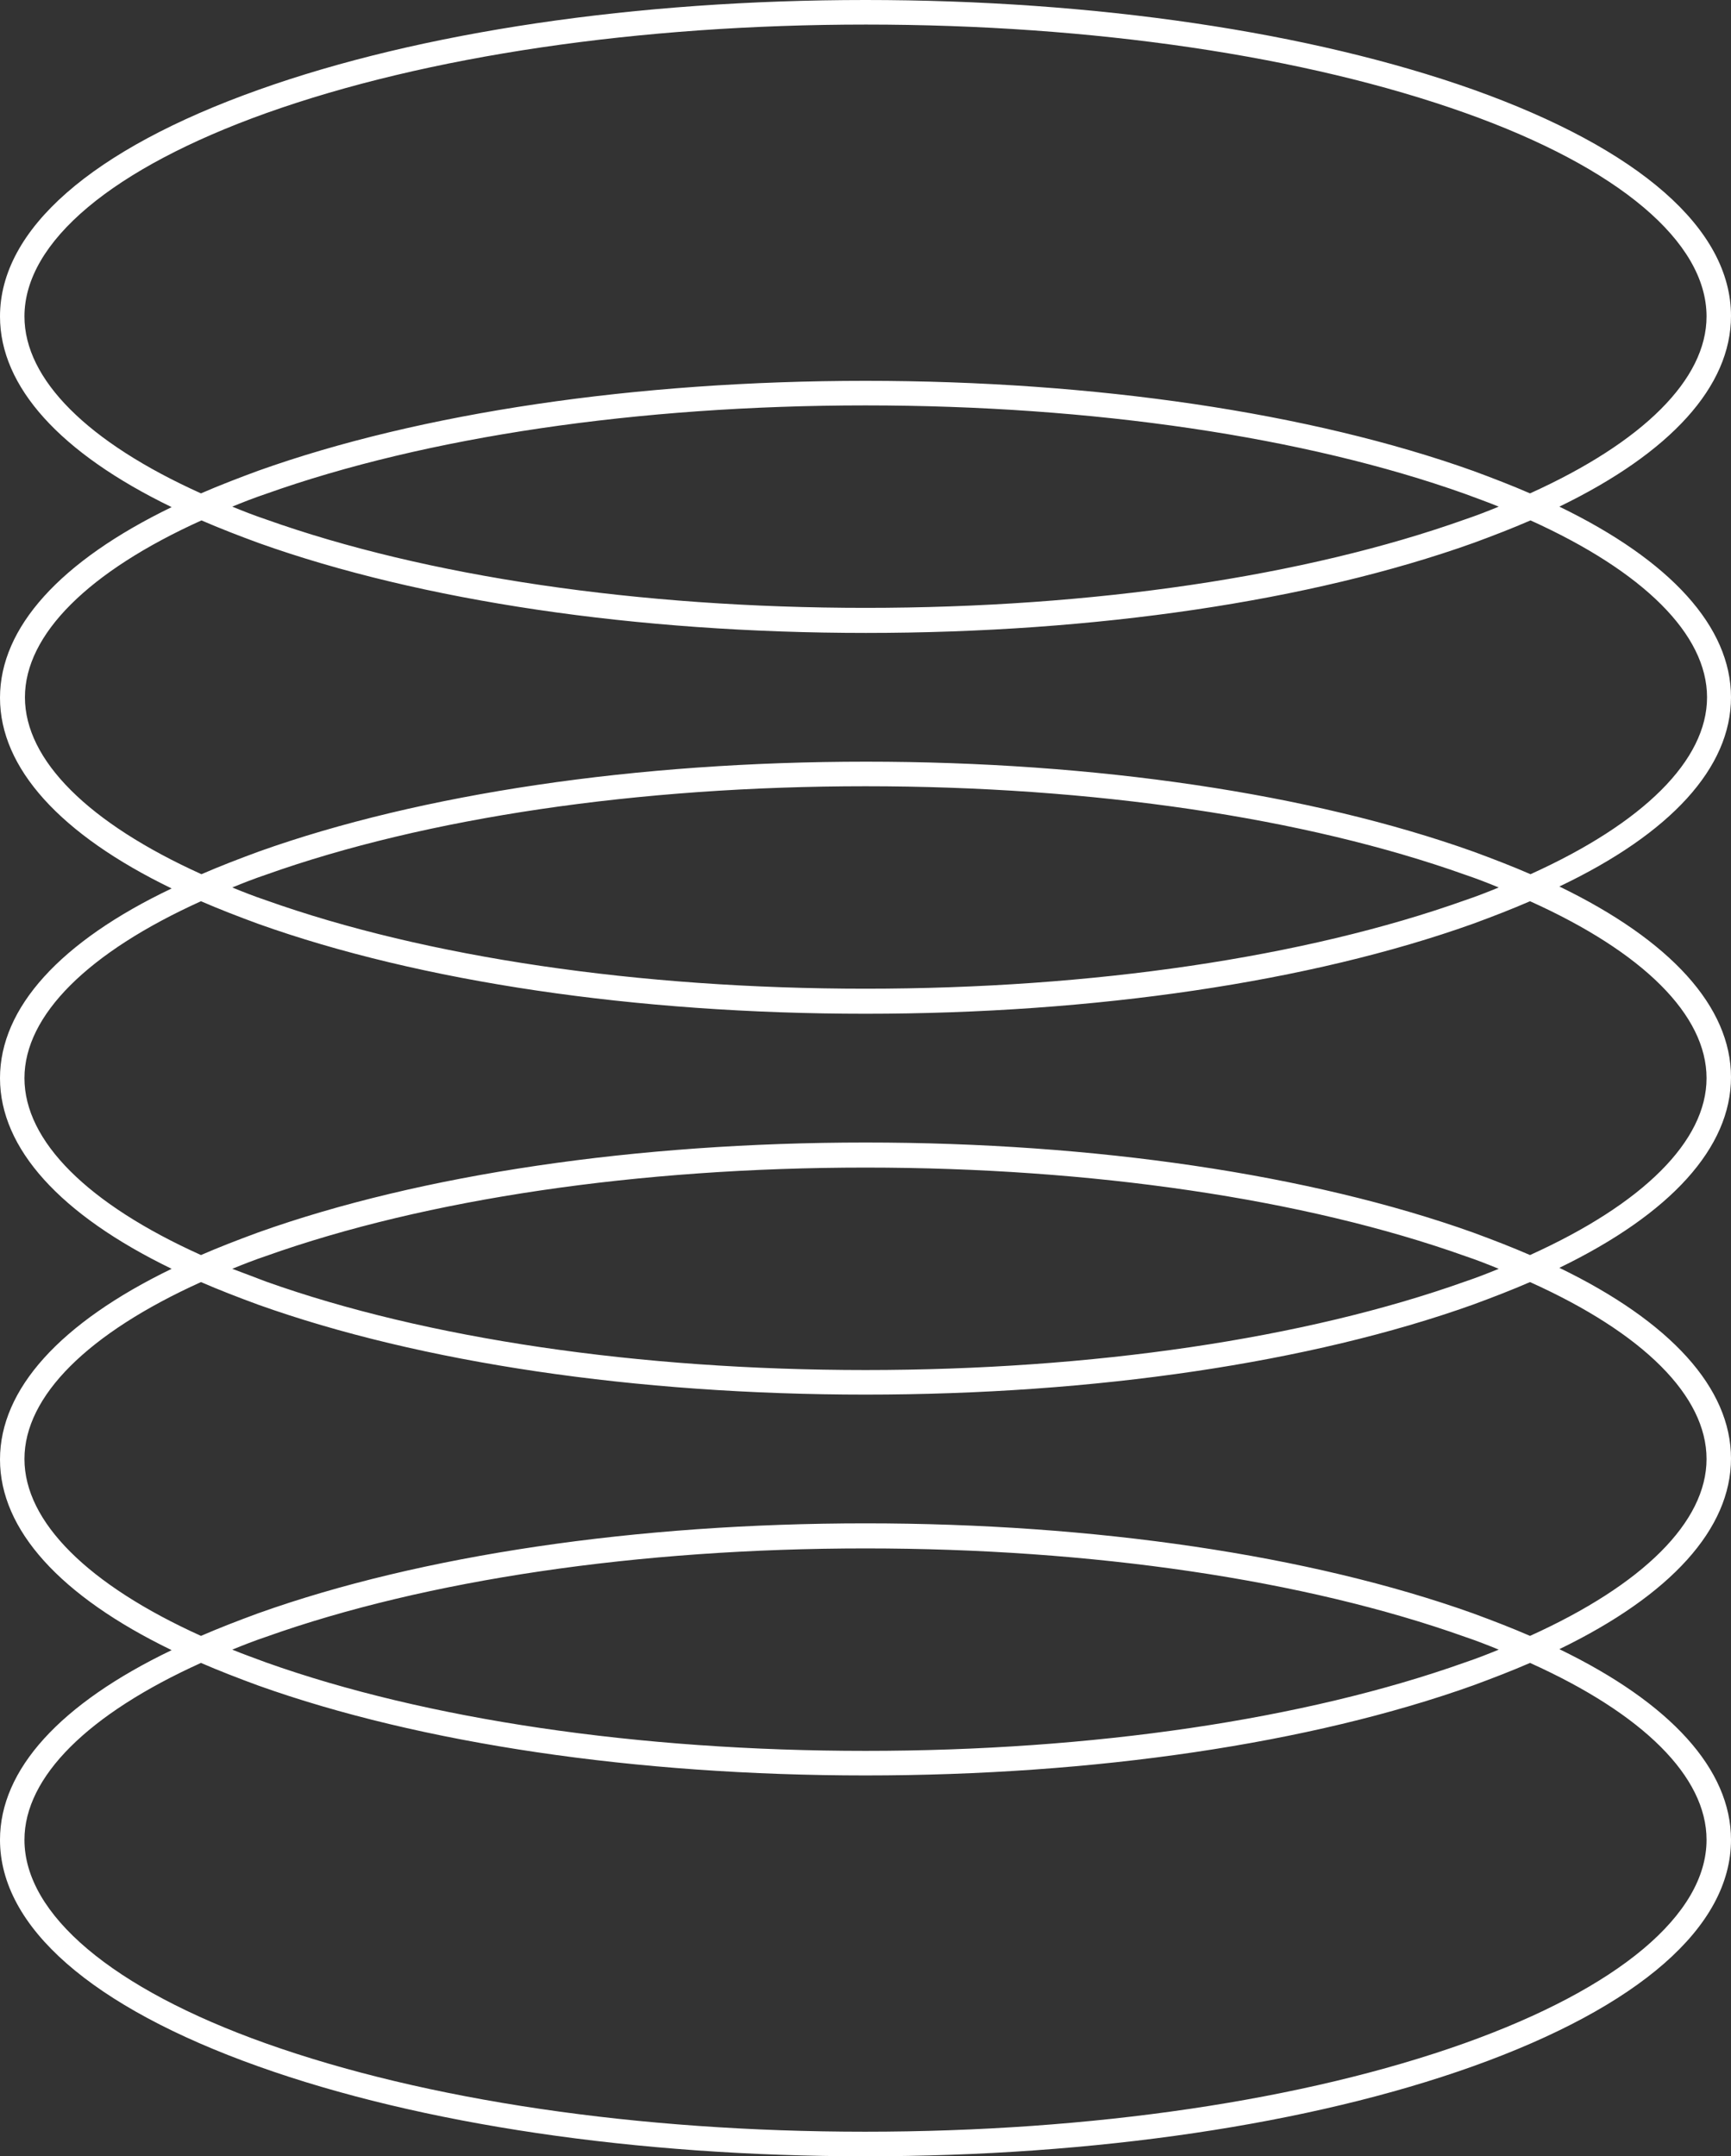
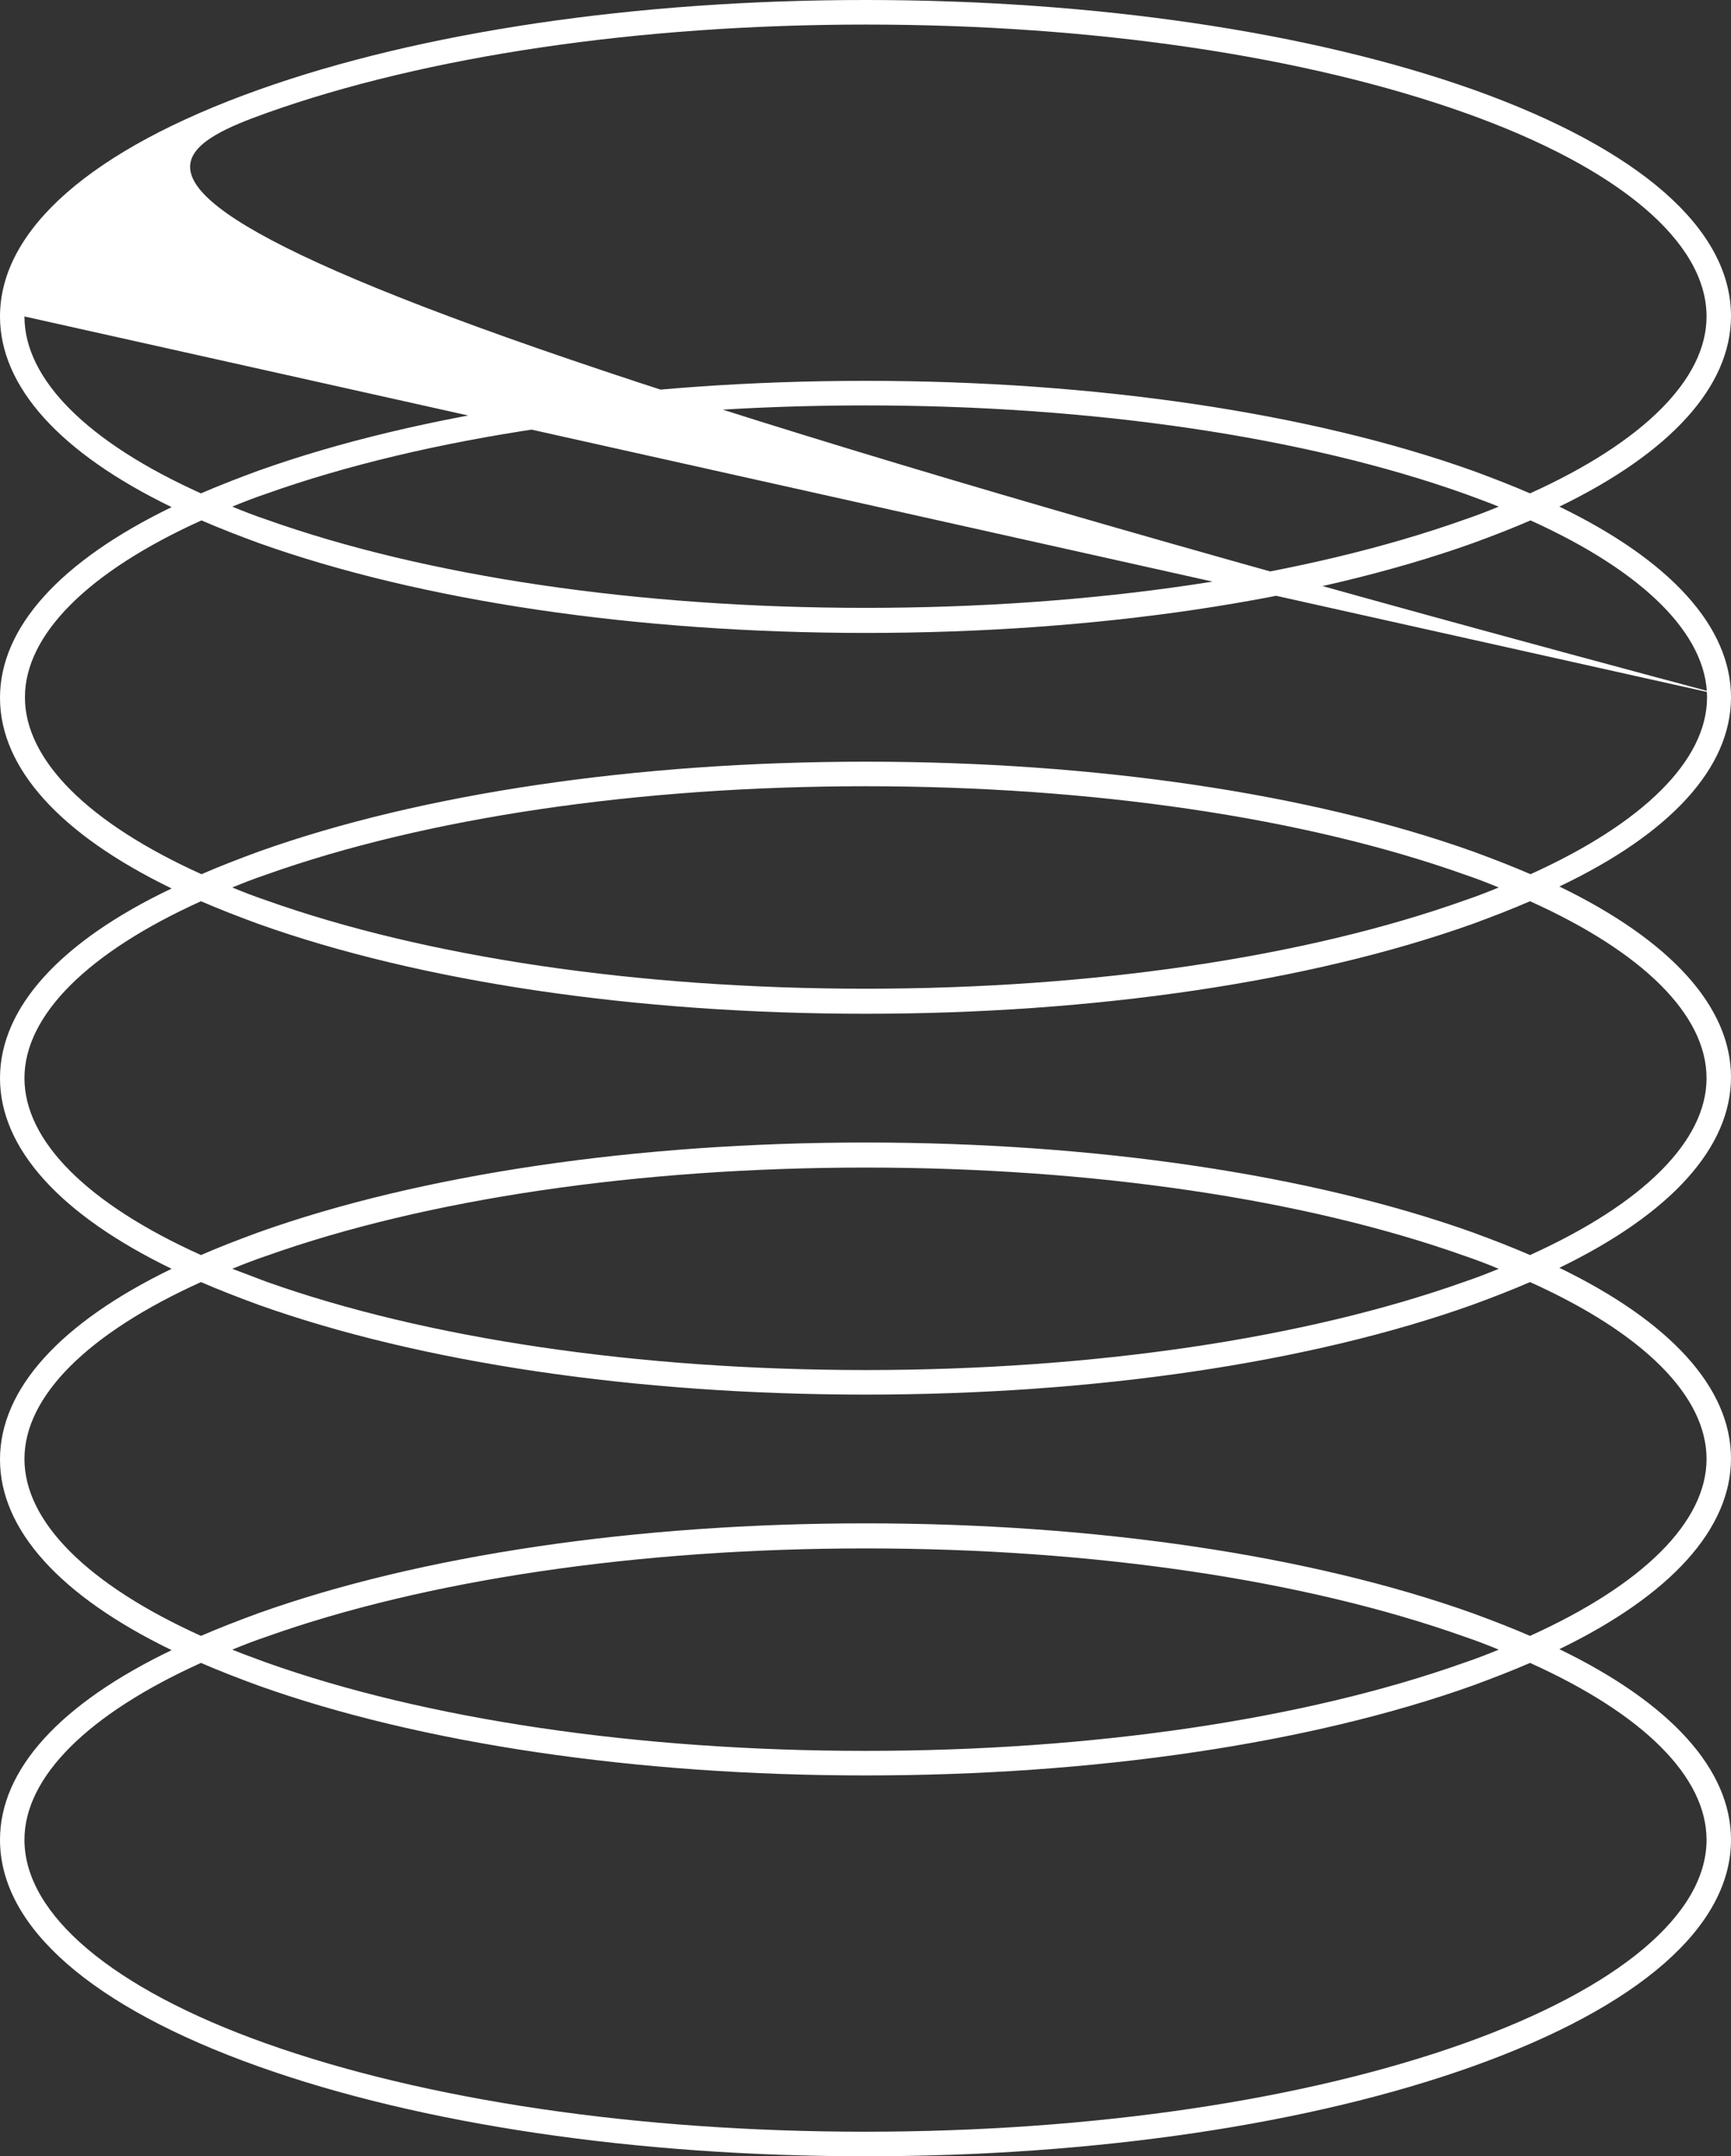
<svg xmlns="http://www.w3.org/2000/svg" width="118" height="147" viewBox="0 0 118 147" fill="none">
  <rect x="0" y="0" width="118" height="147" fill="#333333" stroke="none" />
-   <path d="M118 47.537C118 42.747 113.9 38.224 106.3 34.539C113.9 30.854 118 26.331 118 21.541C118 15.611 111.767 10.151 100.4 6.097C89.333 2.178 74.633 0 59 0C43.367 0 28.667 2.178 17.6 6.131C6.233 10.184 0 15.645 0 21.574C0 26.365 4.1 30.887 11.7 34.572C4.1 38.258 0 42.78 0 47.571C0 52.361 4.1 56.884 11.7 60.569C4.1 64.187 0 68.709 0 73.5C0 78.291 4.1 82.813 11.7 86.498C4.1 90.183 0 94.706 0 99.496C0 104.287 4.1 108.809 11.7 112.495C4.1 116.146 0 120.635 0 125.426C0 131.355 6.233 136.816 17.6 140.869C28.667 144.822 43.367 147 59 147C74.633 147 89.333 144.822 100.4 140.869C111.733 136.816 118 131.355 118 125.426C118 120.635 113.9 116.113 106.3 112.428C113.9 108.742 118 104.22 118 99.429C118 94.639 113.9 90.116 106.3 86.431C113.9 82.746 118 78.224 118 73.433C118 68.642 113.9 64.12 106.3 60.435C113.9 56.817 118 52.328 118 47.537ZM1.667 21.574C1.667 16.482 7.667 11.457 18.167 7.705C29.067 3.819 43.567 1.675 59.033 1.675C74.5 1.675 89 3.819 99.9 7.705C110.333 11.424 116.333 16.482 116.333 21.574C116.333 25.862 112 30.15 104.3 33.635C103.067 33.099 101.767 32.596 100.4 32.093C89.333 28.14 74.633 25.963 59 25.963C43.367 25.963 28.667 28.14 17.6 32.093C16.233 32.596 14.933 33.099 13.7 33.635C5.967 30.15 1.667 25.862 1.667 21.574ZM102.167 34.539C101.433 34.84 100.667 35.142 99.867 35.41C88.967 39.296 74.467 41.44 59 41.44C43.533 41.44 29.033 39.296 18.133 35.41C17.333 35.142 16.567 34.84 15.833 34.539C16.567 34.237 17.333 33.936 18.133 33.668C29.033 29.782 43.533 27.638 59 27.638C74.467 27.638 88.967 29.782 99.867 33.668C100.667 33.969 101.433 34.237 102.167 34.539ZM116.333 125.426C116.333 130.518 110.333 135.543 99.833 139.295C88.933 143.181 74.433 145.325 58.967 145.325C43.5 145.325 29 143.181 18.1 139.295C7.667 135.576 1.667 130.518 1.667 125.426C1.667 121.138 6 116.85 13.7 113.366C14.933 113.902 16.233 114.404 17.6 114.907C28.667 118.86 43.367 121.037 59 121.037C74.633 121.037 89.333 118.86 100.4 114.907C101.767 114.404 103.067 113.902 104.3 113.366C112.033 116.85 116.333 121.138 116.333 125.426ZM15.833 112.461C16.567 112.16 17.333 111.858 18.133 111.59C29.033 107.704 43.533 105.56 59 105.56C74.467 105.56 88.967 107.704 99.867 111.59C100.667 111.858 101.433 112.16 102.167 112.461C101.433 112.763 100.667 113.064 99.867 113.332C88.967 117.218 74.467 119.362 59 119.362C43.533 119.362 29.033 117.218 18.133 113.332C17.333 113.031 16.567 112.763 15.833 112.461ZM116.333 99.463C116.333 103.751 112 108.039 104.3 111.523C103.067 110.987 101.767 110.485 100.4 109.982C89.333 106.029 74.633 103.851 59 103.851C43.367 103.851 28.667 106.029 17.6 109.982C16.233 110.485 14.933 110.987 13.7 111.523C6 108.039 1.667 103.751 1.667 99.463C1.667 95.175 6 90.887 13.7 87.403C14.933 87.939 16.233 88.441 17.6 88.944C28.667 92.897 43.367 95.074 59 95.074C74.633 95.074 89.333 92.897 100.4 88.944C101.767 88.441 103.067 87.939 104.3 87.403C112.033 90.887 116.333 95.175 116.333 99.463ZM15.833 86.498C16.567 86.197 17.333 85.895 18.133 85.627C29.033 81.741 43.533 79.597 59 79.597C74.433 79.597 88.967 81.741 99.867 85.627C100.667 85.895 101.433 86.197 102.167 86.498C101.433 86.8 100.667 87.101 99.867 87.369C88.967 91.255 74.467 93.399 59 93.399C43.533 93.399 29.033 91.255 18.133 87.369C17.333 87.068 16.567 86.766 15.833 86.498ZM116.333 73.5C116.333 77.788 112 82.076 104.3 85.56C103.067 85.024 101.767 84.522 100.4 84.019C89.333 80.066 74.633 77.889 59 77.889C43.367 77.889 28.667 80.066 17.6 84.019C16.233 84.522 14.933 85.024 13.7 85.56C5.967 82.076 1.667 77.788 1.667 73.5C1.667 69.212 6 64.924 13.7 61.44C14.933 61.976 16.233 62.478 17.6 62.981C28.667 66.934 43.367 69.111 59 69.111C74.633 69.111 89.333 66.934 100.4 62.981C101.767 62.478 103.067 61.976 104.3 61.44C112.033 64.924 116.333 69.212 116.333 73.5ZM15.833 60.502C16.567 60.2 17.333 59.899 18.133 59.631C29.033 55.745 43.533 53.601 59 53.601C74.467 53.601 88.967 55.745 99.867 59.631C100.667 59.899 101.433 60.2 102.167 60.502C101.433 60.803 100.667 61.105 99.867 61.373C88.967 65.259 74.467 67.403 59 67.403C43.533 67.403 29.033 65.259 18.133 61.373C17.333 61.105 16.567 60.803 15.833 60.502ZM104.333 59.597C103.1 59.061 101.8 58.559 100.433 58.056C89.367 54.103 74.667 51.926 59.033 51.926C43.4 51.926 28.7 54.103 17.633 58.056C16.267 58.559 14.967 59.061 13.733 59.597C6.033 56.113 1.7 51.825 1.7 47.537C1.7 43.249 6.033 38.961 13.733 35.477C14.967 36.013 16.267 36.516 17.633 37.018C28.7 40.971 43.4 43.149 59.033 43.149C74.667 43.149 89.367 40.971 100.433 37.018C101.8 36.516 103.1 36.013 104.333 35.477C112.033 38.961 116.367 43.249 116.367 47.537C116.367 51.825 112.033 56.113 104.333 59.597Z" fill="white" />
+   <path d="M118 47.537C118 42.747 113.9 38.224 106.3 34.539C113.9 30.854 118 26.331 118 21.541C118 15.611 111.767 10.151 100.4 6.097C89.333 2.178 74.633 0 59 0C43.367 0 28.667 2.178 17.6 6.131C6.233 10.184 0 15.645 0 21.574C0 26.365 4.1 30.887 11.7 34.572C4.1 38.258 0 42.78 0 47.571C0 52.361 4.1 56.884 11.7 60.569C4.1 64.187 0 68.709 0 73.5C0 78.291 4.1 82.813 11.7 86.498C4.1 90.183 0 94.706 0 99.496C0 104.287 4.1 108.809 11.7 112.495C4.1 116.146 0 120.635 0 125.426C0 131.355 6.233 136.816 17.6 140.869C28.667 144.822 43.367 147 59 147C74.633 147 89.333 144.822 100.4 140.869C111.733 136.816 118 131.355 118 125.426C118 120.635 113.9 116.113 106.3 112.428C113.9 108.742 118 104.22 118 99.429C118 94.639 113.9 90.116 106.3 86.431C113.9 82.746 118 78.224 118 73.433C118 68.642 113.9 64.12 106.3 60.435C113.9 56.817 118 52.328 118 47.537ZC1.667 16.482 7.667 11.457 18.167 7.705C29.067 3.819 43.567 1.675 59.033 1.675C74.5 1.675 89 3.819 99.9 7.705C110.333 11.424 116.333 16.482 116.333 21.574C116.333 25.862 112 30.15 104.3 33.635C103.067 33.099 101.767 32.596 100.4 32.093C89.333 28.14 74.633 25.963 59 25.963C43.367 25.963 28.667 28.14 17.6 32.093C16.233 32.596 14.933 33.099 13.7 33.635C5.967 30.15 1.667 25.862 1.667 21.574ZM102.167 34.539C101.433 34.84 100.667 35.142 99.867 35.41C88.967 39.296 74.467 41.44 59 41.44C43.533 41.44 29.033 39.296 18.133 35.41C17.333 35.142 16.567 34.84 15.833 34.539C16.567 34.237 17.333 33.936 18.133 33.668C29.033 29.782 43.533 27.638 59 27.638C74.467 27.638 88.967 29.782 99.867 33.668C100.667 33.969 101.433 34.237 102.167 34.539ZM116.333 125.426C116.333 130.518 110.333 135.543 99.833 139.295C88.933 143.181 74.433 145.325 58.967 145.325C43.5 145.325 29 143.181 18.1 139.295C7.667 135.576 1.667 130.518 1.667 125.426C1.667 121.138 6 116.85 13.7 113.366C14.933 113.902 16.233 114.404 17.6 114.907C28.667 118.86 43.367 121.037 59 121.037C74.633 121.037 89.333 118.86 100.4 114.907C101.767 114.404 103.067 113.902 104.3 113.366C112.033 116.85 116.333 121.138 116.333 125.426ZM15.833 112.461C16.567 112.16 17.333 111.858 18.133 111.59C29.033 107.704 43.533 105.56 59 105.56C74.467 105.56 88.967 107.704 99.867 111.59C100.667 111.858 101.433 112.16 102.167 112.461C101.433 112.763 100.667 113.064 99.867 113.332C88.967 117.218 74.467 119.362 59 119.362C43.533 119.362 29.033 117.218 18.133 113.332C17.333 113.031 16.567 112.763 15.833 112.461ZM116.333 99.463C116.333 103.751 112 108.039 104.3 111.523C103.067 110.987 101.767 110.485 100.4 109.982C89.333 106.029 74.633 103.851 59 103.851C43.367 103.851 28.667 106.029 17.6 109.982C16.233 110.485 14.933 110.987 13.7 111.523C6 108.039 1.667 103.751 1.667 99.463C1.667 95.175 6 90.887 13.7 87.403C14.933 87.939 16.233 88.441 17.6 88.944C28.667 92.897 43.367 95.074 59 95.074C74.633 95.074 89.333 92.897 100.4 88.944C101.767 88.441 103.067 87.939 104.3 87.403C112.033 90.887 116.333 95.175 116.333 99.463ZM15.833 86.498C16.567 86.197 17.333 85.895 18.133 85.627C29.033 81.741 43.533 79.597 59 79.597C74.433 79.597 88.967 81.741 99.867 85.627C100.667 85.895 101.433 86.197 102.167 86.498C101.433 86.8 100.667 87.101 99.867 87.369C88.967 91.255 74.467 93.399 59 93.399C43.533 93.399 29.033 91.255 18.133 87.369C17.333 87.068 16.567 86.766 15.833 86.498ZM116.333 73.5C116.333 77.788 112 82.076 104.3 85.56C103.067 85.024 101.767 84.522 100.4 84.019C89.333 80.066 74.633 77.889 59 77.889C43.367 77.889 28.667 80.066 17.6 84.019C16.233 84.522 14.933 85.024 13.7 85.56C5.967 82.076 1.667 77.788 1.667 73.5C1.667 69.212 6 64.924 13.7 61.44C14.933 61.976 16.233 62.478 17.6 62.981C28.667 66.934 43.367 69.111 59 69.111C74.633 69.111 89.333 66.934 100.4 62.981C101.767 62.478 103.067 61.976 104.3 61.44C112.033 64.924 116.333 69.212 116.333 73.5ZM15.833 60.502C16.567 60.2 17.333 59.899 18.133 59.631C29.033 55.745 43.533 53.601 59 53.601C74.467 53.601 88.967 55.745 99.867 59.631C100.667 59.899 101.433 60.2 102.167 60.502C101.433 60.803 100.667 61.105 99.867 61.373C88.967 65.259 74.467 67.403 59 67.403C43.533 67.403 29.033 65.259 18.133 61.373C17.333 61.105 16.567 60.803 15.833 60.502ZM104.333 59.597C103.1 59.061 101.8 58.559 100.433 58.056C89.367 54.103 74.667 51.926 59.033 51.926C43.4 51.926 28.7 54.103 17.633 58.056C16.267 58.559 14.967 59.061 13.733 59.597C6.033 56.113 1.7 51.825 1.7 47.537C1.7 43.249 6.033 38.961 13.733 35.477C14.967 36.013 16.267 36.516 17.633 37.018C28.7 40.971 43.4 43.149 59.033 43.149C74.667 43.149 89.367 40.971 100.433 37.018C101.8 36.516 103.1 36.013 104.333 35.477C112.033 38.961 116.367 43.249 116.367 47.537C116.367 51.825 112.033 56.113 104.333 59.597Z" fill="white" />
</svg>